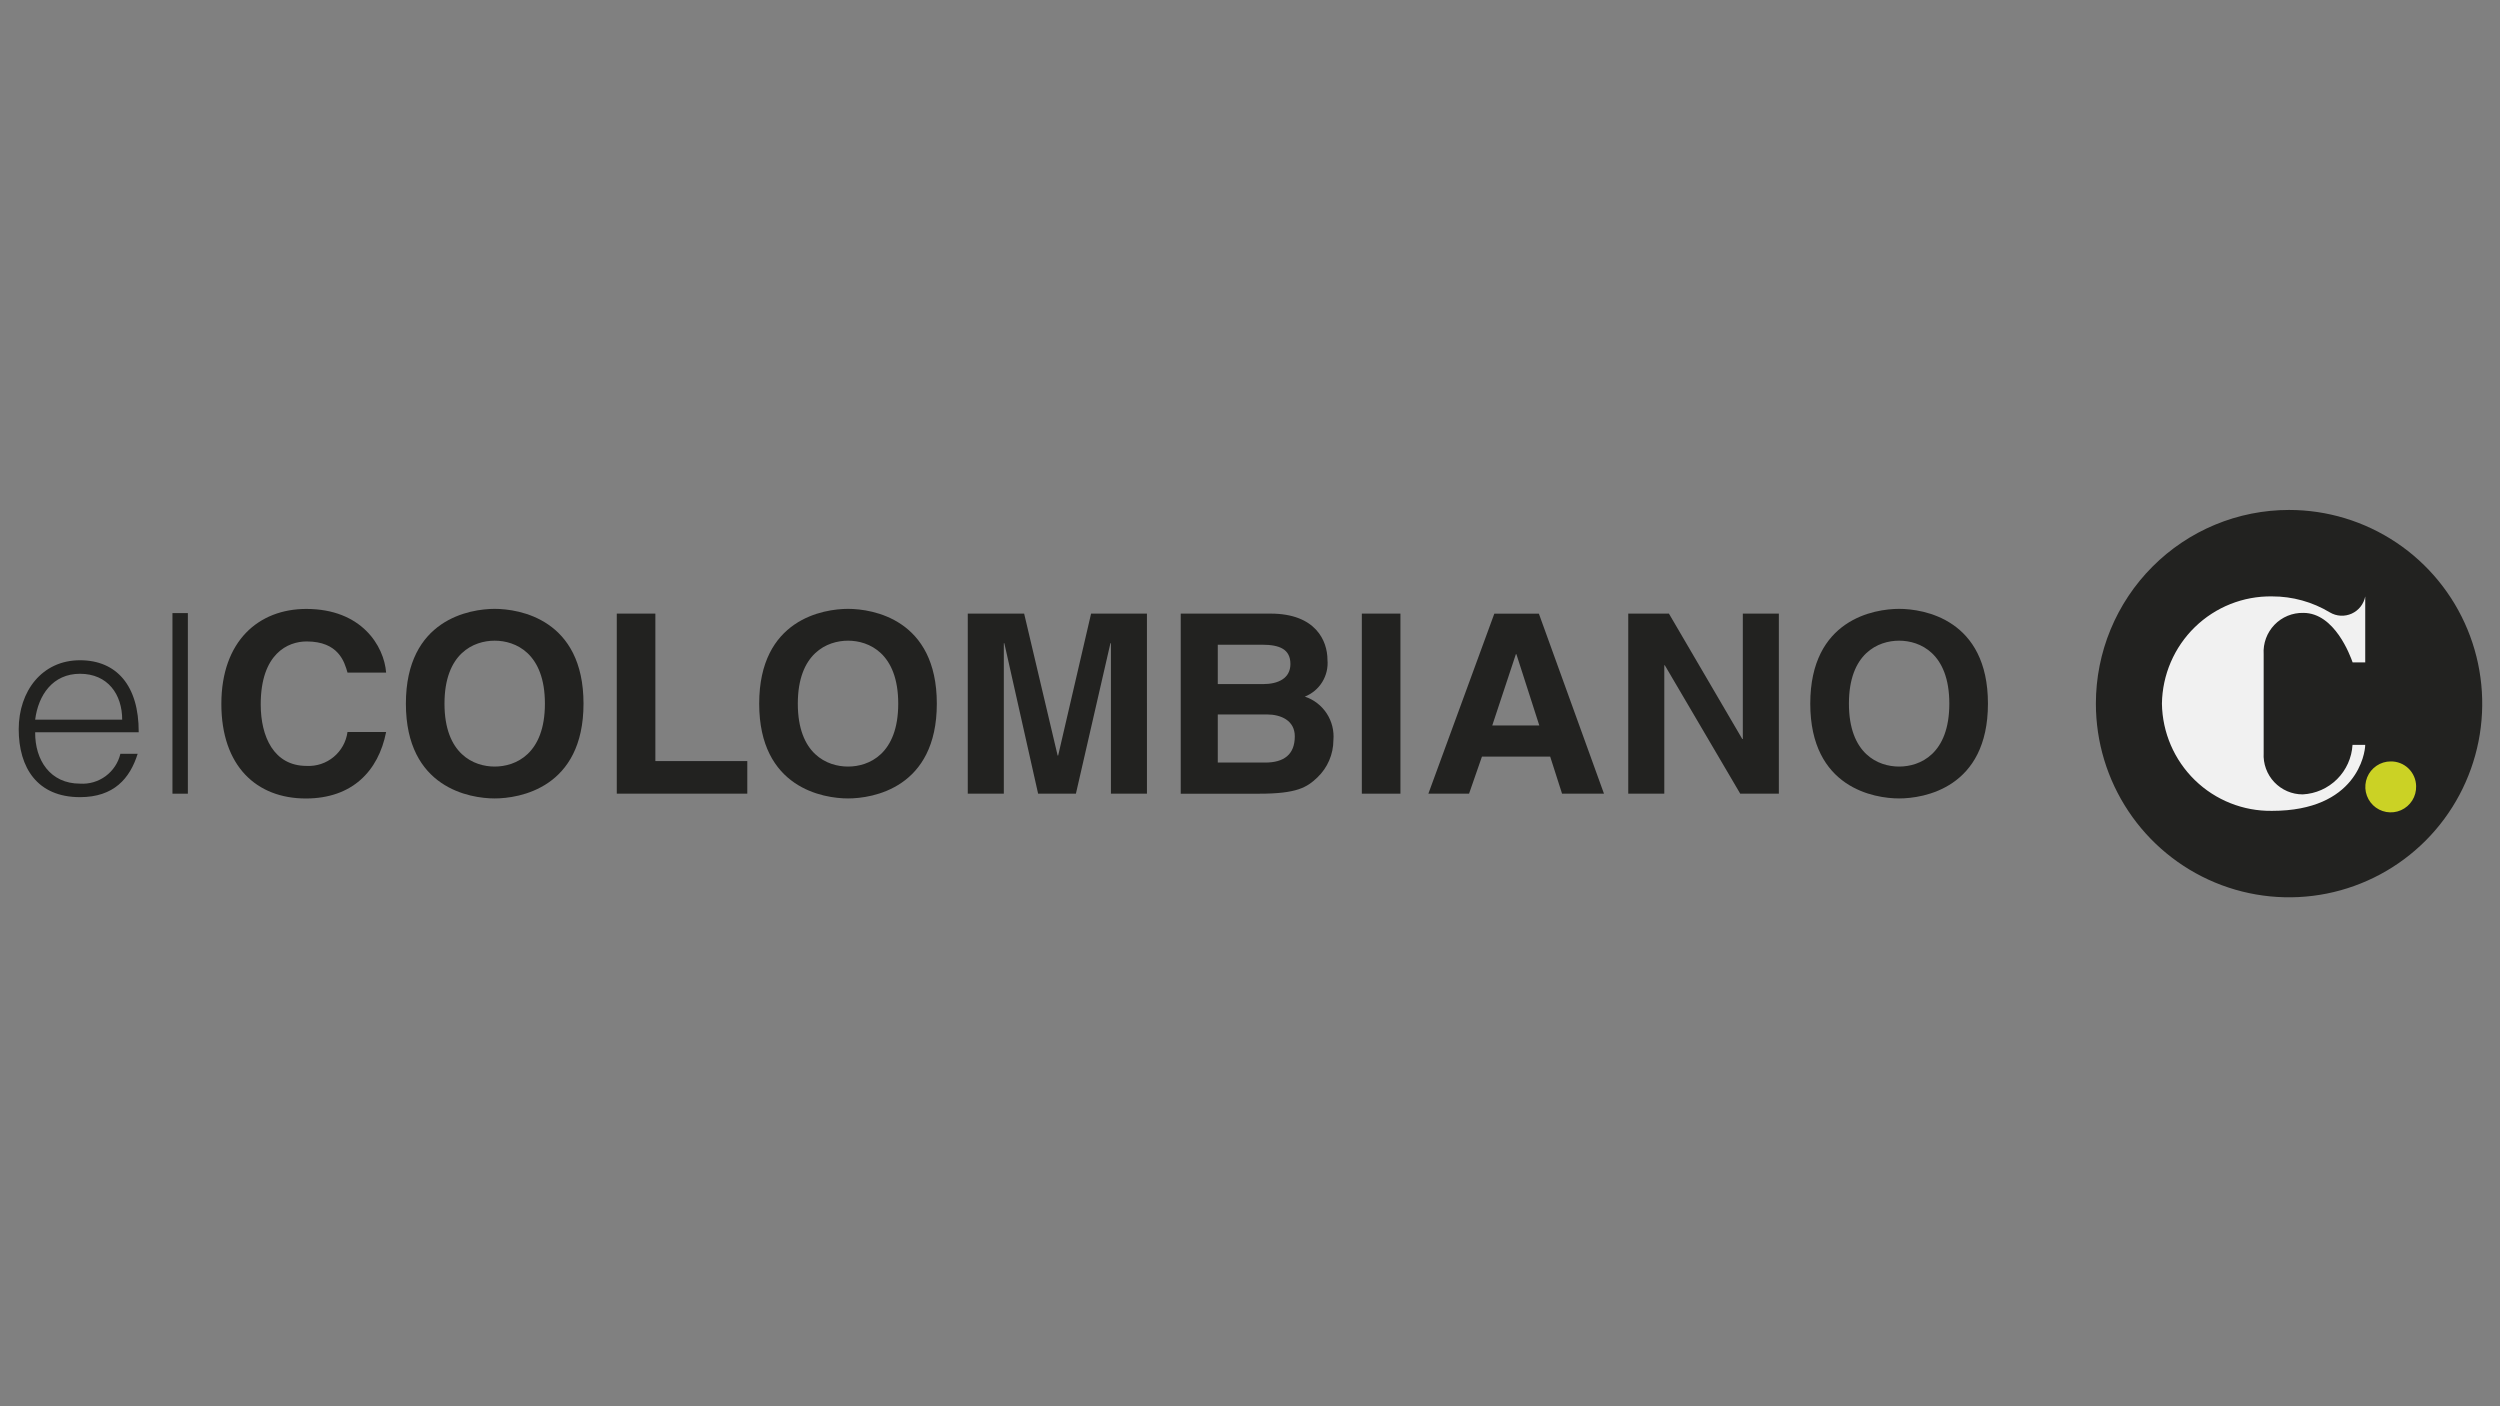
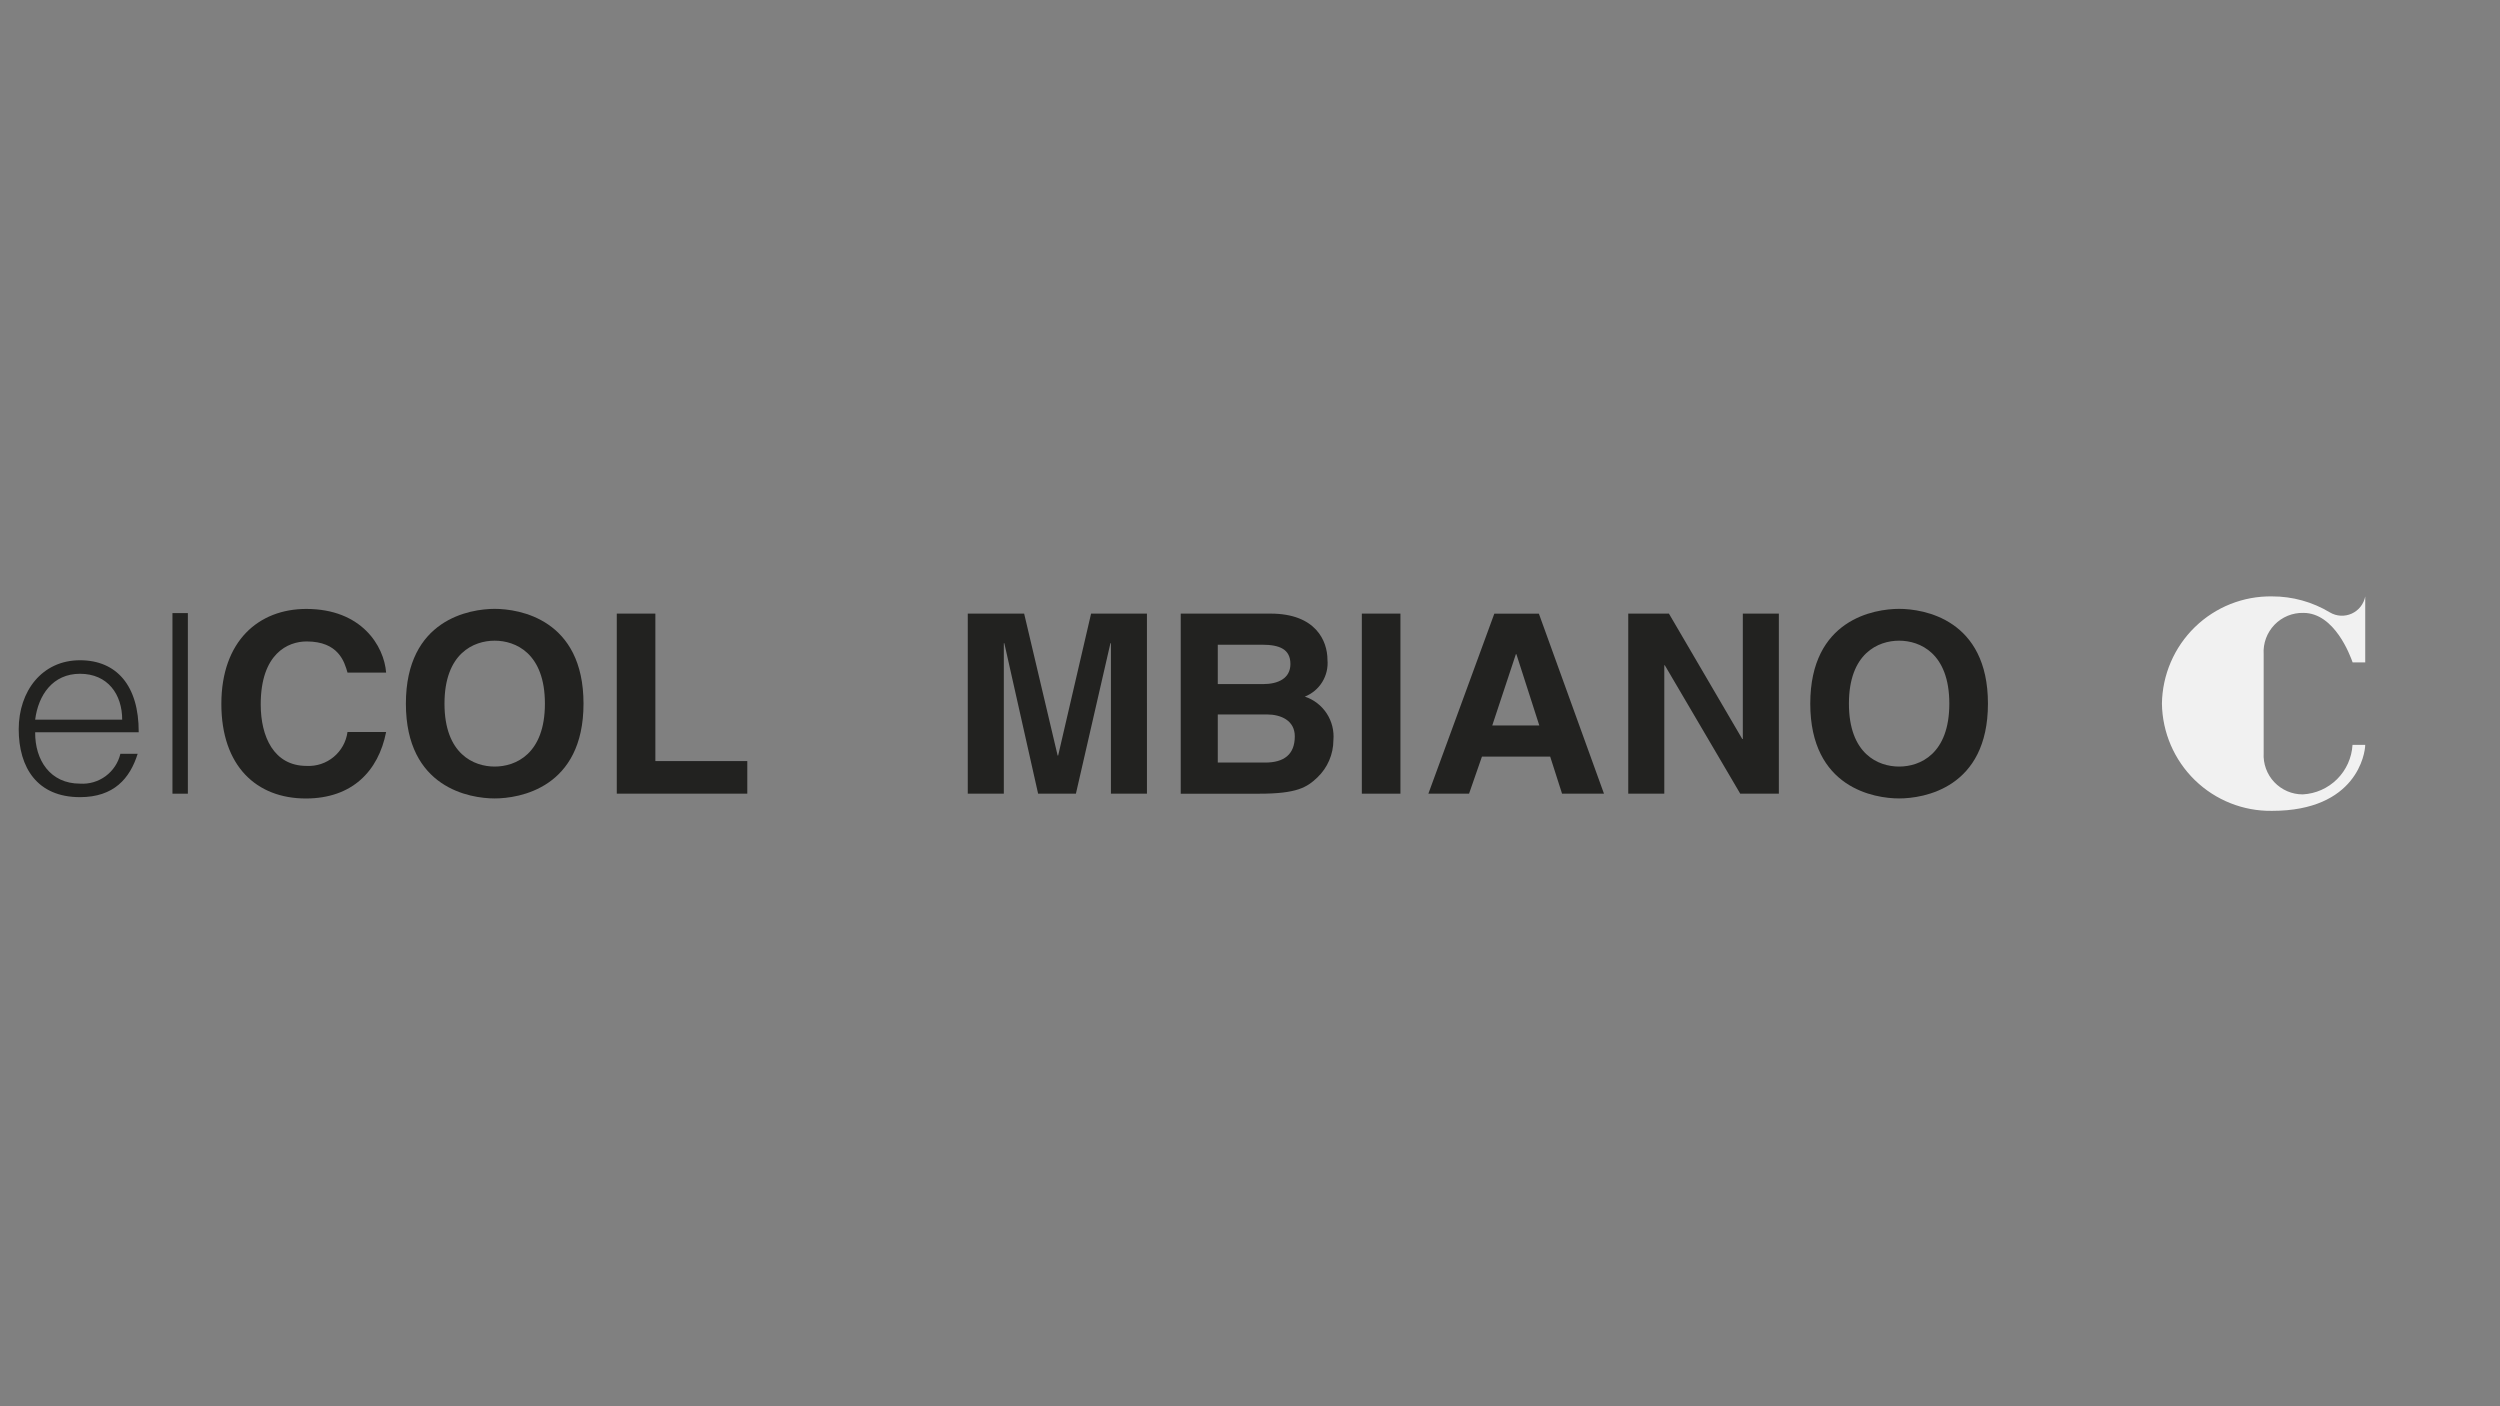
<svg xmlns="http://www.w3.org/2000/svg" width="768" zoomAndPan="magnify" viewBox="0 0 576 324" height="432" preserveAspectRatio="xMidYMid meet" version="1.0">
  <rect x="0" y="0" width="576" height="324" fill="#808080" stroke="none" />
  <defs>
    <clipPath id="5ca43d2e1e">
-       <path d="M 482 117.492 L 572 117.492 L 572 206.742 L 482 206.742 Z M 482 117.492 " clip-rule="nonzero" />
-     </clipPath>
+       </clipPath>
  </defs>
  <path fill="#222220" d="M 28.152 165.812 C 28.152 159.98 24.836 155.238 18.43 155.238 C 12.137 155.238 8.82 160.152 8.102 165.812 Z M 8.102 168.707 C 8.043 175.184 11.609 180.551 18.43 180.551 C 20.539 180.691 22.637 180.078 24.34 178.82 C 26.043 177.559 27.25 175.734 27.738 173.672 L 31.719 173.672 C 29.941 179.336 26.258 183.664 18.43 183.664 C 8.57 183.668 4.312 176.852 4.312 168.008 C 4.312 159.289 9.645 152.121 18.43 152.121 C 26.848 152.121 32.008 157.953 31.957 168.707 Z M 8.102 168.707 " fill-opacity="1" fill-rule="nonzero" />
  <path fill="#222220" d="M 43.285 141.258 L 39.734 141.258 L 39.734 182.867 L 43.285 182.867 Z M 43.285 141.258 " fill-opacity="1" fill-rule="nonzero" />
  <path fill="#222220" d="M 80.062 154.957 C 79.355 152.465 77.988 147.789 70.641 147.789 C 66.363 147.789 60.07 150.562 60.07 162.293 C 60.07 169.746 63.098 176.465 70.641 176.465 C 72.898 176.586 75.125 175.852 76.871 174.406 C 78.617 172.961 79.758 170.91 80.062 168.66 L 88.961 168.66 C 87.184 177.68 81.129 183.973 70.457 183.973 C 59.125 183.973 51 176.523 51 162.184 C 51 147.688 59.598 140.297 70.57 140.297 C 83.328 140.297 88.488 148.836 88.965 154.969 L 80.062 154.969 Z M 80.062 154.957 " fill-opacity="1" fill-rule="nonzero" />
  <path fill="#222220" d="M 113.973 176.617 C 118.781 176.617 125.547 173.738 125.547 162.121 C 125.547 150.504 118.785 147.613 113.973 147.613 C 109.164 147.613 102.41 150.496 102.41 162.121 C 102.41 173.746 109.172 176.617 113.973 176.617 Z M 113.973 140.281 C 119.613 140.281 134.441 142.648 134.441 162.121 C 134.441 181.594 119.609 183.961 113.973 183.961 C 108.34 183.961 93.516 181.594 93.516 162.121 C 93.516 142.645 108.34 140.281 113.973 140.281 Z M 113.973 140.281 " fill-opacity="1" fill-rule="nonzero" />
  <path fill="#222220" d="M 150.996 175.352 L 172.176 175.352 L 172.176 182.859 L 142.105 182.859 L 142.105 141.375 L 150.996 141.375 Z M 150.996 175.352 " fill-opacity="1" fill-rule="nonzero" />
-   <path fill="#222220" d="M 195.391 176.617 C 200.195 176.617 206.953 173.738 206.953 162.121 C 206.953 150.504 200.184 147.613 195.391 147.613 C 190.598 147.613 183.816 150.496 183.816 162.121 C 183.816 173.746 190.582 176.617 195.391 176.617 Z M 195.391 140.281 C 201.023 140.281 215.844 142.648 215.844 162.121 C 215.844 181.594 201.023 183.961 195.391 183.961 C 189.758 183.961 174.918 181.594 174.918 162.121 C 174.918 142.645 189.75 140.281 195.391 140.281 Z M 195.391 140.281 " fill-opacity="1" fill-rule="nonzero" />
  <path fill="#222220" d="M 264.258 182.859 L 255.957 182.859 L 255.957 148.191 L 255.844 148.191 L 247.891 182.859 L 239.18 182.859 L 231.395 148.191 L 231.281 148.191 L 231.281 182.859 L 222.973 182.859 L 222.973 141.371 L 235.961 141.371 L 243.68 174.078 L 243.797 174.078 L 251.387 141.371 L 264.254 141.371 Z M 264.258 182.859 " fill-opacity="1" fill-rule="nonzero" />
  <path fill="#222220" d="M 280.578 175.695 L 291.492 175.695 C 295.82 175.695 298.32 173.852 298.32 169.641 C 298.32 165.992 295.113 164.609 291.91 164.609 L 280.578 164.609 Z M 280.578 157.613 L 291.02 157.613 C 294.504 157.613 297.312 156.289 297.312 152.984 C 297.312 149.582 294.82 148.543 290.789 148.543 L 280.578 148.543 Z M 272.039 141.375 L 292.738 141.375 C 303.195 141.375 305.848 147.715 305.848 152.008 C 306.016 153.797 305.594 155.594 304.656 157.125 C 303.715 158.656 302.301 159.84 300.633 160.5 C 302.703 161.184 304.477 162.551 305.672 164.375 C 306.867 166.203 307.41 168.383 307.215 170.559 C 307.207 172.16 306.879 173.742 306.246 175.211 C 305.613 176.684 304.691 178.008 303.535 179.113 C 301.105 181.426 298.797 182.871 290.078 182.871 L 272.039 182.871 Z M 272.039 141.375 " fill-opacity="1" fill-rule="nonzero" />
-   <path fill="#222220" d="M 322.66 141.375 L 313.766 141.375 L 313.766 182.863 L 322.66 182.863 Z M 322.66 141.375 " fill-opacity="1" fill-rule="nonzero" />
+   <path fill="#222220" d="M 322.66 141.375 L 313.766 141.375 L 313.766 182.863 L 322.66 182.863 M 322.66 141.375 " fill-opacity="1" fill-rule="nonzero" />
  <path fill="#222220" d="M 343.816 167.145 L 354.656 167.145 L 349.379 150.734 L 349.254 150.734 Z M 338.469 182.867 L 329.094 182.867 L 344.293 141.383 L 354.555 141.383 L 369.559 182.867 L 359.898 182.867 L 357.164 174.328 L 341.438 174.328 Z M 338.469 182.867 " fill-opacity="1" fill-rule="nonzero" />
  <path fill="#222220" d="M 401.547 141.375 L 409.848 141.375 L 409.848 182.863 L 400.949 182.863 L 383.57 153.273 L 383.453 153.273 L 383.453 182.863 L 375.148 182.863 L 375.148 141.375 L 384.52 141.375 L 401.418 170.266 L 401.547 170.266 Z M 401.547 141.375 " fill-opacity="1" fill-rule="nonzero" />
  <path fill="#222220" d="M 437.559 176.617 C 442.359 176.617 449.125 173.738 449.125 162.121 C 449.125 150.504 442.359 147.613 437.559 147.613 C 432.758 147.613 425.992 150.496 425.992 162.121 C 425.992 173.746 432.754 176.617 437.559 176.617 Z M 437.559 140.281 C 443.172 140.281 458.023 142.648 458.023 162.121 C 458.023 181.594 443.188 183.961 437.559 183.961 C 431.93 183.961 417.086 181.594 417.086 162.121 C 417.086 142.645 431.918 140.281 437.559 140.281 Z M 437.559 140.281 " fill-opacity="1" fill-rule="nonzero" />
  <g clip-path="url(#5ca43d2e1e)">
    <path fill="#222220" d="M 527.398 117.492 C 536.199 117.492 544.805 120.109 552.125 125.012 C 559.445 129.914 565.148 136.883 568.516 145.039 C 571.887 153.191 572.766 162.164 571.051 170.82 C 569.332 179.477 565.094 187.43 558.871 193.672 C 552.645 199.91 544.715 204.16 536.082 205.883 C 527.445 207.605 518.496 206.723 510.363 203.344 C 502.23 199.965 495.281 194.246 490.391 186.906 C 485.5 179.57 482.891 170.941 482.891 162.117 C 482.891 156.254 484.039 150.453 486.277 145.039 C 488.512 139.625 491.793 134.703 495.926 130.562 C 500.059 126.418 504.965 123.129 510.363 120.887 C 515.766 118.645 521.555 117.492 527.398 117.492 Z M 527.398 117.492 " fill-opacity="1" fill-rule="nonzero" />
  </g>
  <path fill="#f1f1f1" d="M 544.965 171.621 L 542.02 171.621 C 541.844 174.602 540.574 177.414 538.461 179.52 C 536.344 181.625 533.527 182.875 530.555 183.027 C 529.328 183.031 528.113 182.781 526.988 182.297 C 525.859 181.812 524.844 181.102 524 180.211 C 523.156 179.32 522.504 178.266 522.082 177.109 C 521.66 175.957 521.477 174.727 521.547 173.5 L 521.547 150.734 C 521.469 149.492 521.652 148.25 522.078 147.082 C 522.508 145.914 523.176 144.852 524.035 143.953 C 524.895 143.059 525.934 142.352 527.082 141.879 C 528.23 141.41 529.461 141.18 530.703 141.211 C 537.922 141.211 541.508 151.113 542.043 152.609 L 544.949 152.609 L 544.949 137.41 C 544.785 138.27 544.418 139.082 543.875 139.773 C 543.336 140.461 542.637 141.012 541.84 141.375 C 541.043 141.734 540.168 141.902 539.297 141.855 C 538.422 141.809 537.57 141.551 536.816 141.105 C 532.789 138.676 528.172 137.398 523.473 137.41 C 516.84 137.312 510.445 139.863 505.688 144.496 C 500.934 149.129 498.207 155.469 498.109 162.117 C 498.207 168.762 500.934 175.102 505.688 179.734 C 510.445 184.367 516.84 186.914 523.473 186.82 C 543.004 186.82 544.945 173.527 544.945 171.621 " fill-opacity="1" fill-rule="nonzero" />
-   <path fill="#cbd225" d="M 556.676 181.125 C 556.711 182.293 556.398 183.445 555.777 184.434 C 555.152 185.422 554.254 186.203 553.184 186.672 C 552.121 187.145 550.938 187.285 549.789 187.078 C 548.645 186.871 547.582 186.328 546.746 185.516 C 545.91 184.699 545.336 183.656 545.094 182.512 C 544.855 181.367 544.961 180.18 545.398 179.094 C 545.836 178.012 546.586 177.086 547.555 176.434 C 548.52 175.781 549.66 175.43 550.824 175.434 C 552.352 175.41 553.828 175.996 554.926 177.066 C 556.023 178.133 556.652 179.594 556.676 181.125 Z M 556.676 181.125 " fill-opacity="1" fill-rule="nonzero" />
</svg>